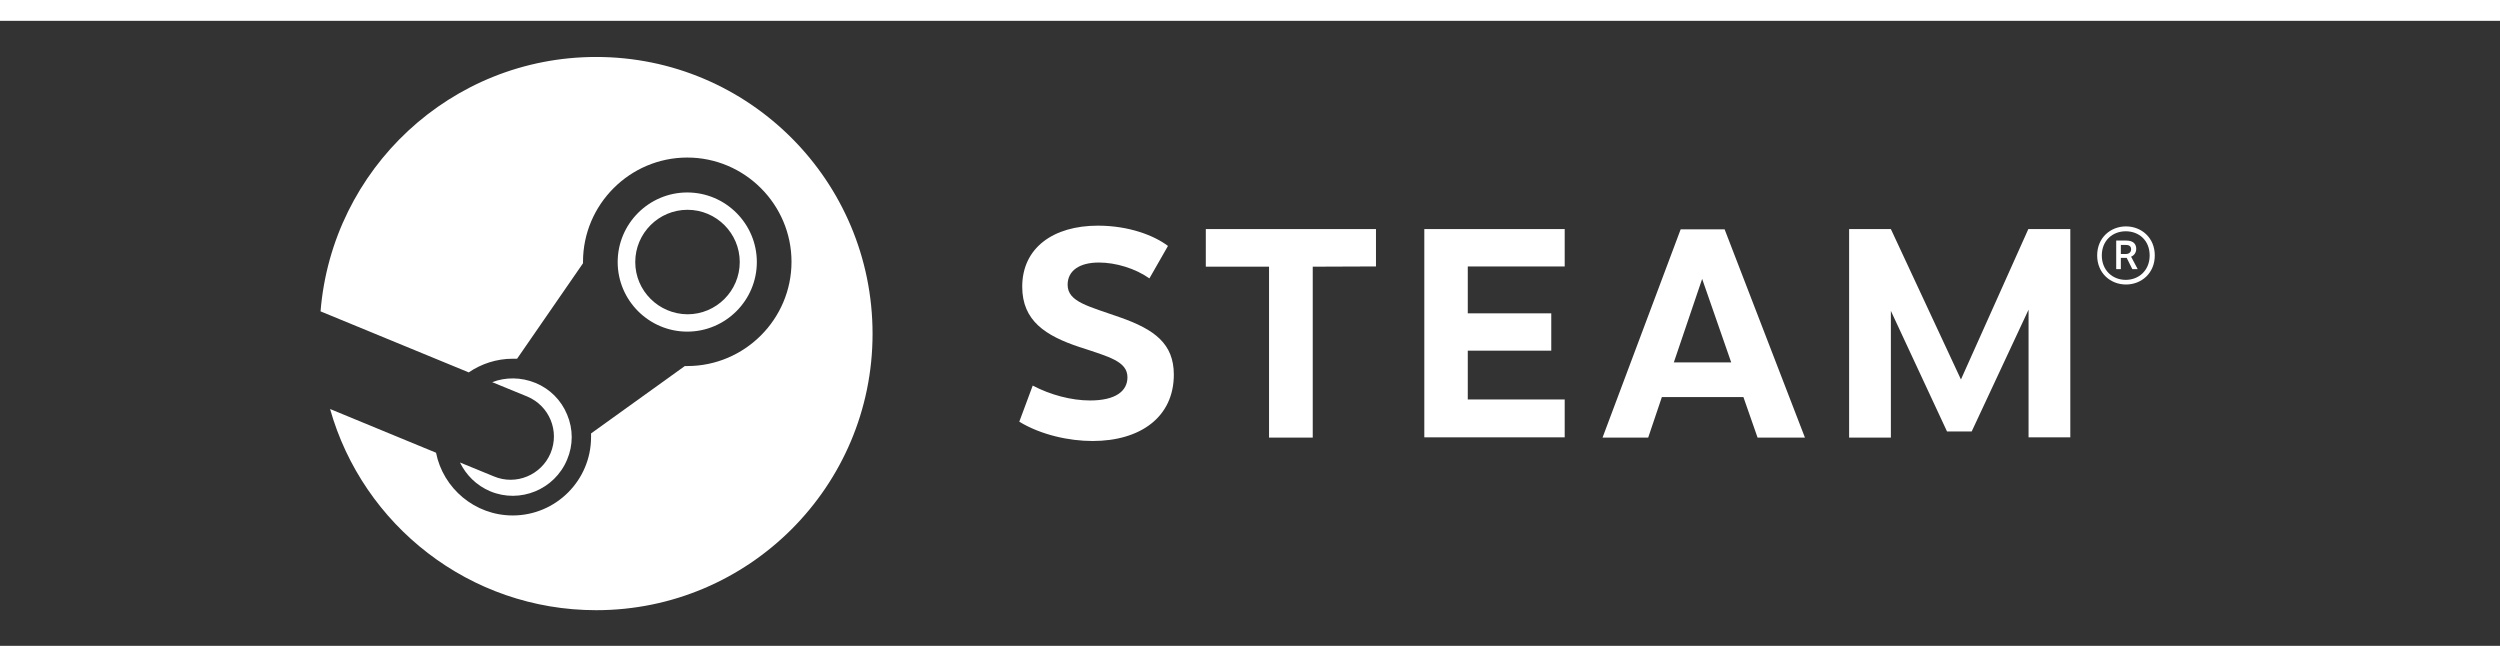
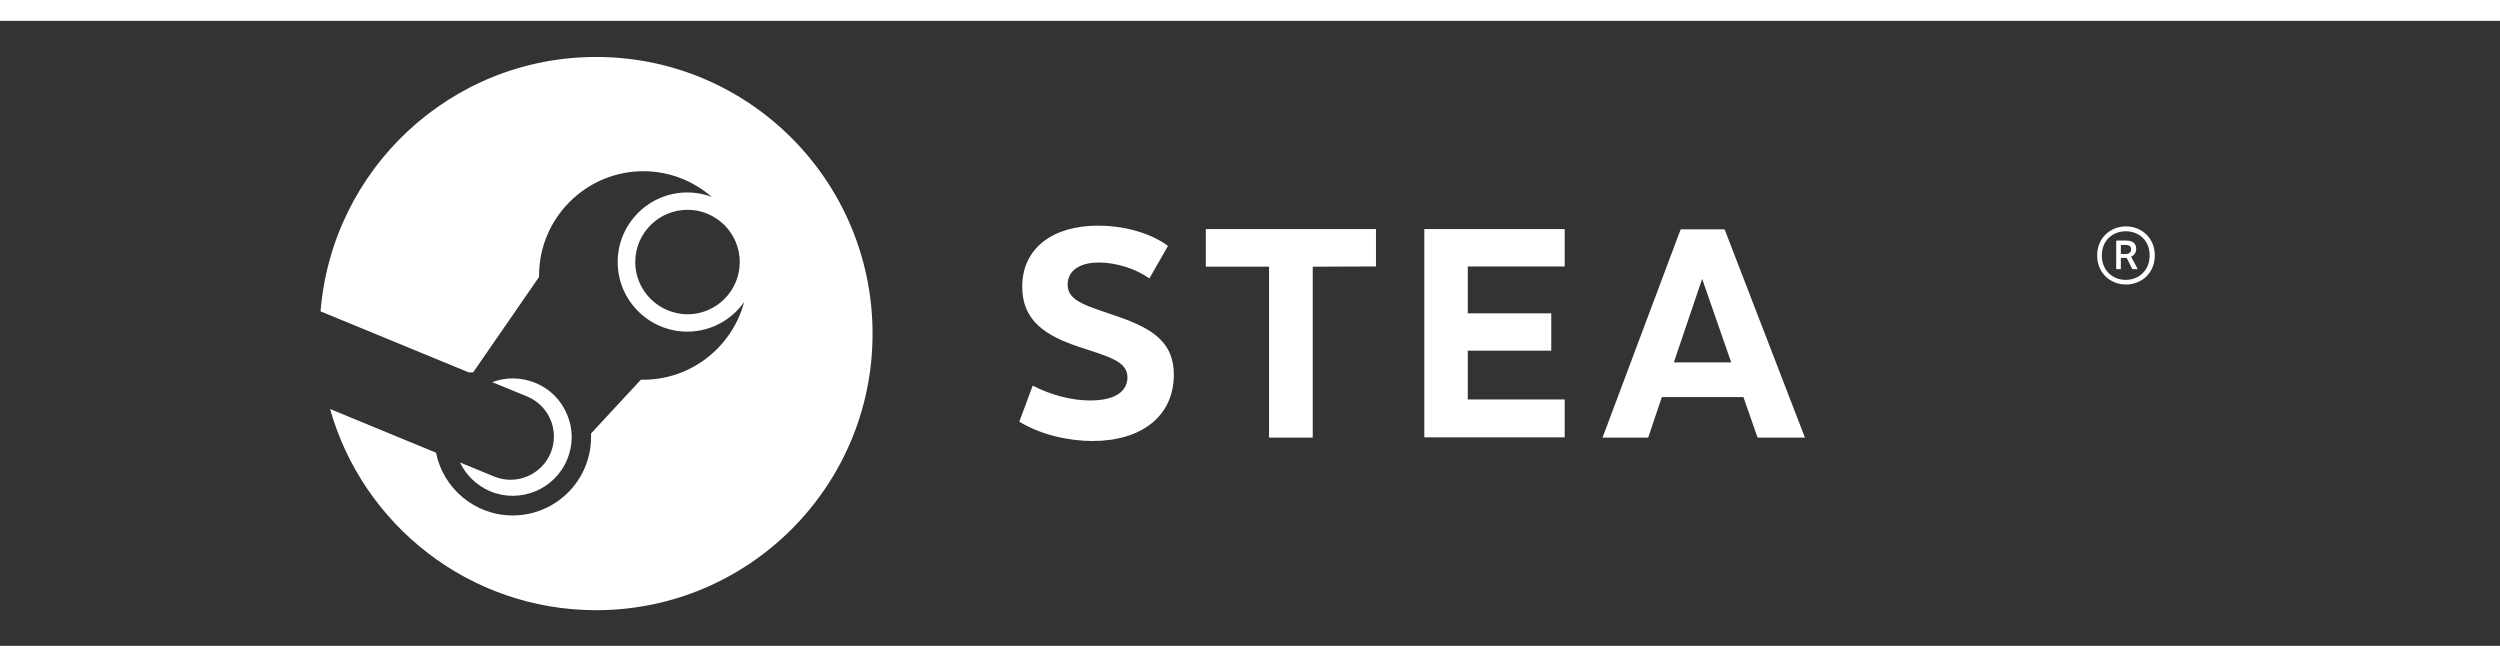
<svg xmlns="http://www.w3.org/2000/svg" version="1.1" id="Calque_1" x="0px" y="0px" viewBox="0 0 1024 256" style="enable-background:new 0 0 1024 256;fill:#FFF" xml:space="preserve" width="300" height="80">
  <rect x="0" y="0" width="1024" height="256" fill="#333333" stroke="none" />
  <g id="Steam">
    <g>
      <g>
-         <path d="M244.2,14.8C184.7,14.8,136,60.7,131.3,119l60.7,25c5.1-3.5,11.4-5.6,18-5.6c0.6,0,1.2,0,1.8,0l27-39.1     c0-0.2,0-0.4,0-0.6c0-23.5,19.2-42.7,42.7-42.7s42.7,19.2,42.7,42.7s-19.2,42.7-42.7,42.7c-0.3,0-0.6,0-1,0L242.1,169     c0,0.5,0,1,0,1.5c0,17.7-14.4,32.1-32.1,32.1c-15.5,0-28.5-11.1-31.4-25.7L135.2,159c13.4,47.5,57.1,82.4,109,82.4     c62.5,0,113.2-50.7,113.2-113.2C357.4,65.5,306.7,14.8,244.2,14.8z" />
+         <path d="M244.2,14.8C184.7,14.8,136,60.7,131.3,119l60.7,25c0.6,0,1.2,0,1.8,0l27-39.1     c0-0.2,0-0.4,0-0.6c0-23.5,19.2-42.7,42.7-42.7s42.7,19.2,42.7,42.7s-19.2,42.7-42.7,42.7c-0.3,0-0.6,0-1,0L242.1,169     c0,0.5,0,1,0,1.5c0,17.7-14.4,32.1-32.1,32.1c-15.5,0-28.5-11.1-31.4-25.7L135.2,159c13.4,47.5,57.1,82.4,109,82.4     c62.5,0,113.2-50.7,113.2-113.2C357.4,65.5,306.7,14.8,244.2,14.8z" />
        <path d="M202.3,186.6l-13.9-5.7c2.5,5.1,6.7,9.4,12.4,11.8c12.2,5.1,26.4-0.7,31.5-13c2.5-5.9,2.5-12.5,0-18.4     c-2.4-5.9-7.1-10.6-13-13s-12.2-2.4-17.7-0.3l14.4,5.9c9,3.8,13.3,14.1,9.5,23.2C221.7,186.1,211.3,190.4,202.3,186.6z" />
        <path d="M310,98.8c0-15.7-12.8-28.5-28.5-28.5S253,83.1,253,98.8s12.8,28.5,28.5,28.5S310,114.5,310,98.8z M260.2,98.8     c0-11.8,9.6-21.4,21.4-21.4S303,87,303,98.8s-9.6,21.4-21.4,21.4C269.8,120.1,260.2,110.6,260.2,98.8z" />
      </g>
      <g>
        <path d="M478.4,92.2l-7.6,13.3C465,101.4,457,99,450.1,99c-7.9,0-12.8,3.3-12.8,9.1c0,7.1,8.7,8.8,21.6,13.4     c13.9,4.9,21.9,10.7,21.9,23.4c0,17.4-13.7,27.2-33.3,27.2c-9.6,0-21.1-2.5-30-7.9l5.5-14.8c7.2,3.8,15.8,6.1,23.5,6.1     c10.4,0,15.3-3.8,15.3-9.5c0-6.5-7.5-8.4-19.7-12.4c-13.8-4.6-23.4-10.7-23.4-24.7c0-15.9,12.7-25,31-25     C462.4,83.9,472.7,87.9,478.4,92.2z" />
        <path d="M537.7,100.7v70h-17.9v-70h-25.9V85.3h69.7v15.3L537.7,100.7L537.7,100.7z" />
        <path d="M601.2,100.6v19.2h34.2v15.3h-34.2v20h39.7v15.5h-57.5V85.3h57.5v15.3C640.9,100.6,601.2,100.6,601.2,100.6z" />
        <path d="M680.7,154.1l-5.6,16.6h-18.7l32-85.3h18l32.9,85.3h-19.4l-5.8-16.6H680.7z M697.2,105.7l-11.6,34.2h23.5L697.2,105.7z" />
-         <path d="M830.9,118.3l-23.3,49.9h-10.1l-23-49.4v51.9h-17.1V85.3h17.1l28.7,61.6l27.6-61.6H848v85.3h-17.1V118.3z" />
        <path d="M882.6,96.1c0,7.3-5.5,11.9-11.8,11.9S859,103.4,859,96.1s5.5-11.9,11.8-11.9S882.6,88.8,882.6,96.1z M860.9,96.1     c0,6.1,4.4,10,9.8,10c5.4,0,9.8-3.9,9.8-10c0-6.2-4.4-9.9-9.8-9.9C865.3,86.2,860.9,90,860.9,96.1z M870.9,90     c3.1,0,4.1,1.6,4.1,3.4c0,1.6-0.9,2.7-2.1,3.2l2.7,5.1h-2.2l-2.3-4.6h-2.4v4.6h-1.9V90H870.9z M868.7,95.5h2.1     c1.3,0,2.1-0.8,2.1-1.9s-0.6-1.8-2.1-1.8h-2.1V95.5z" />
      </g>
    </g>
  </g>
</svg>